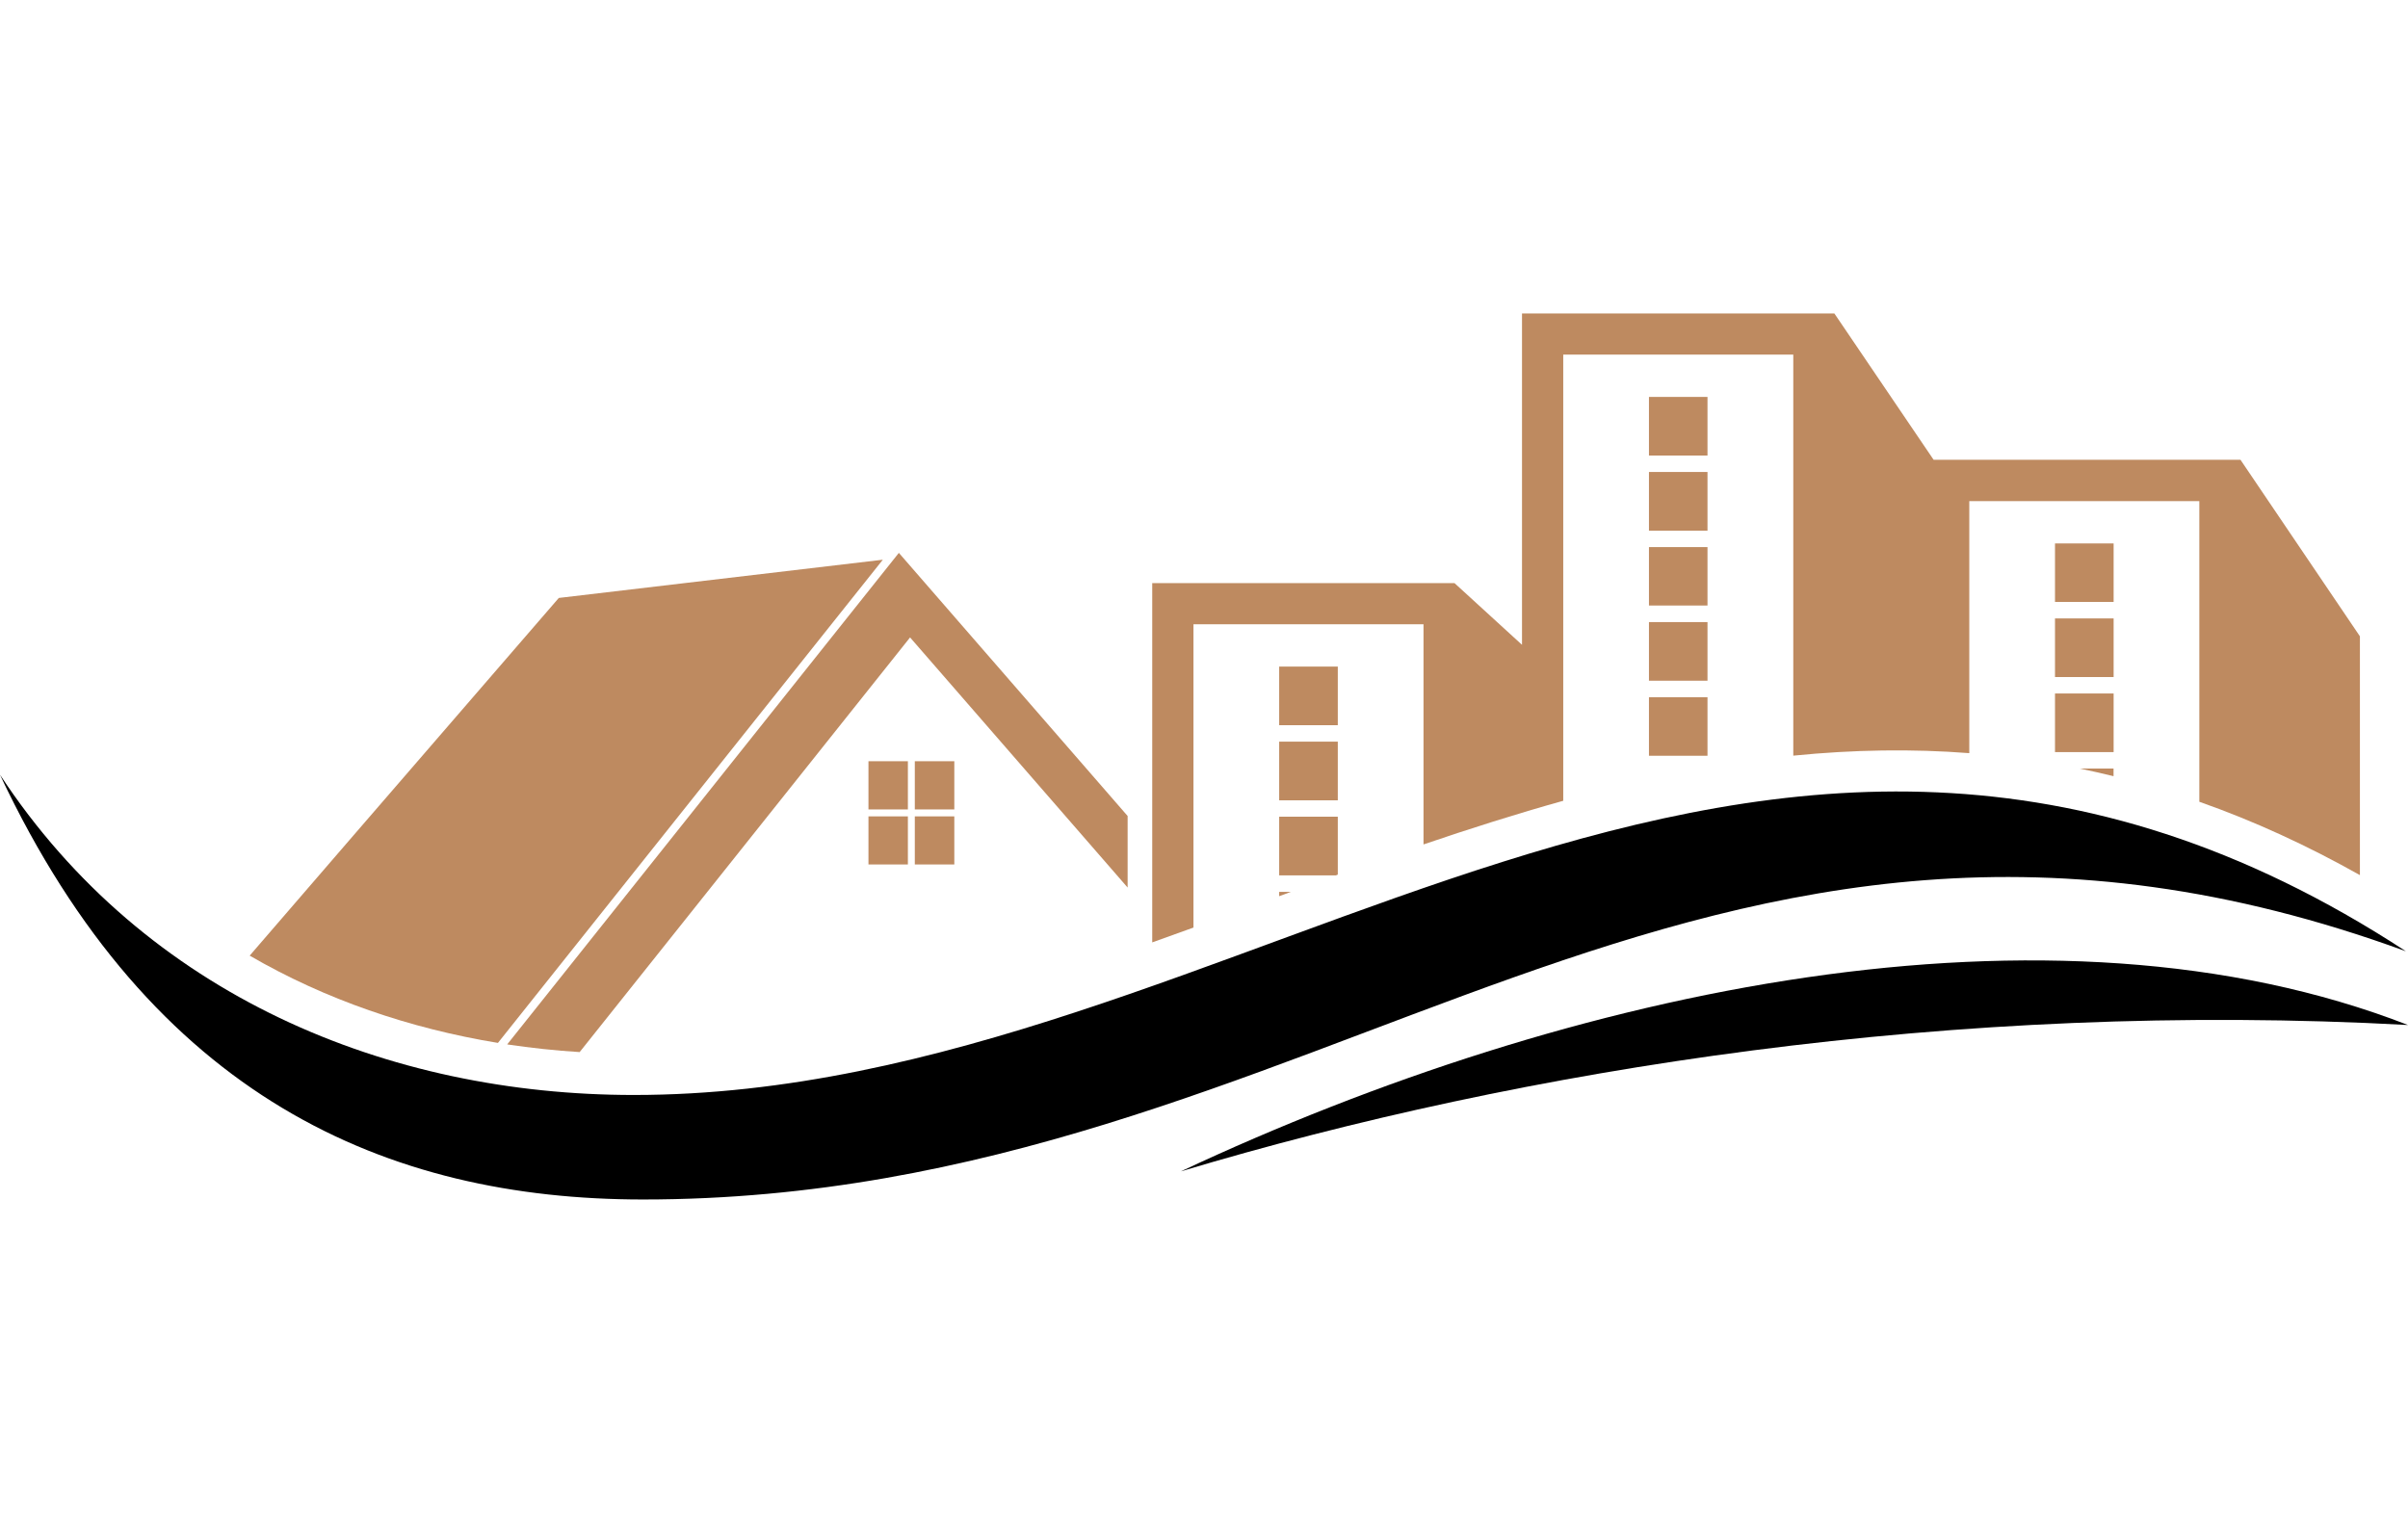
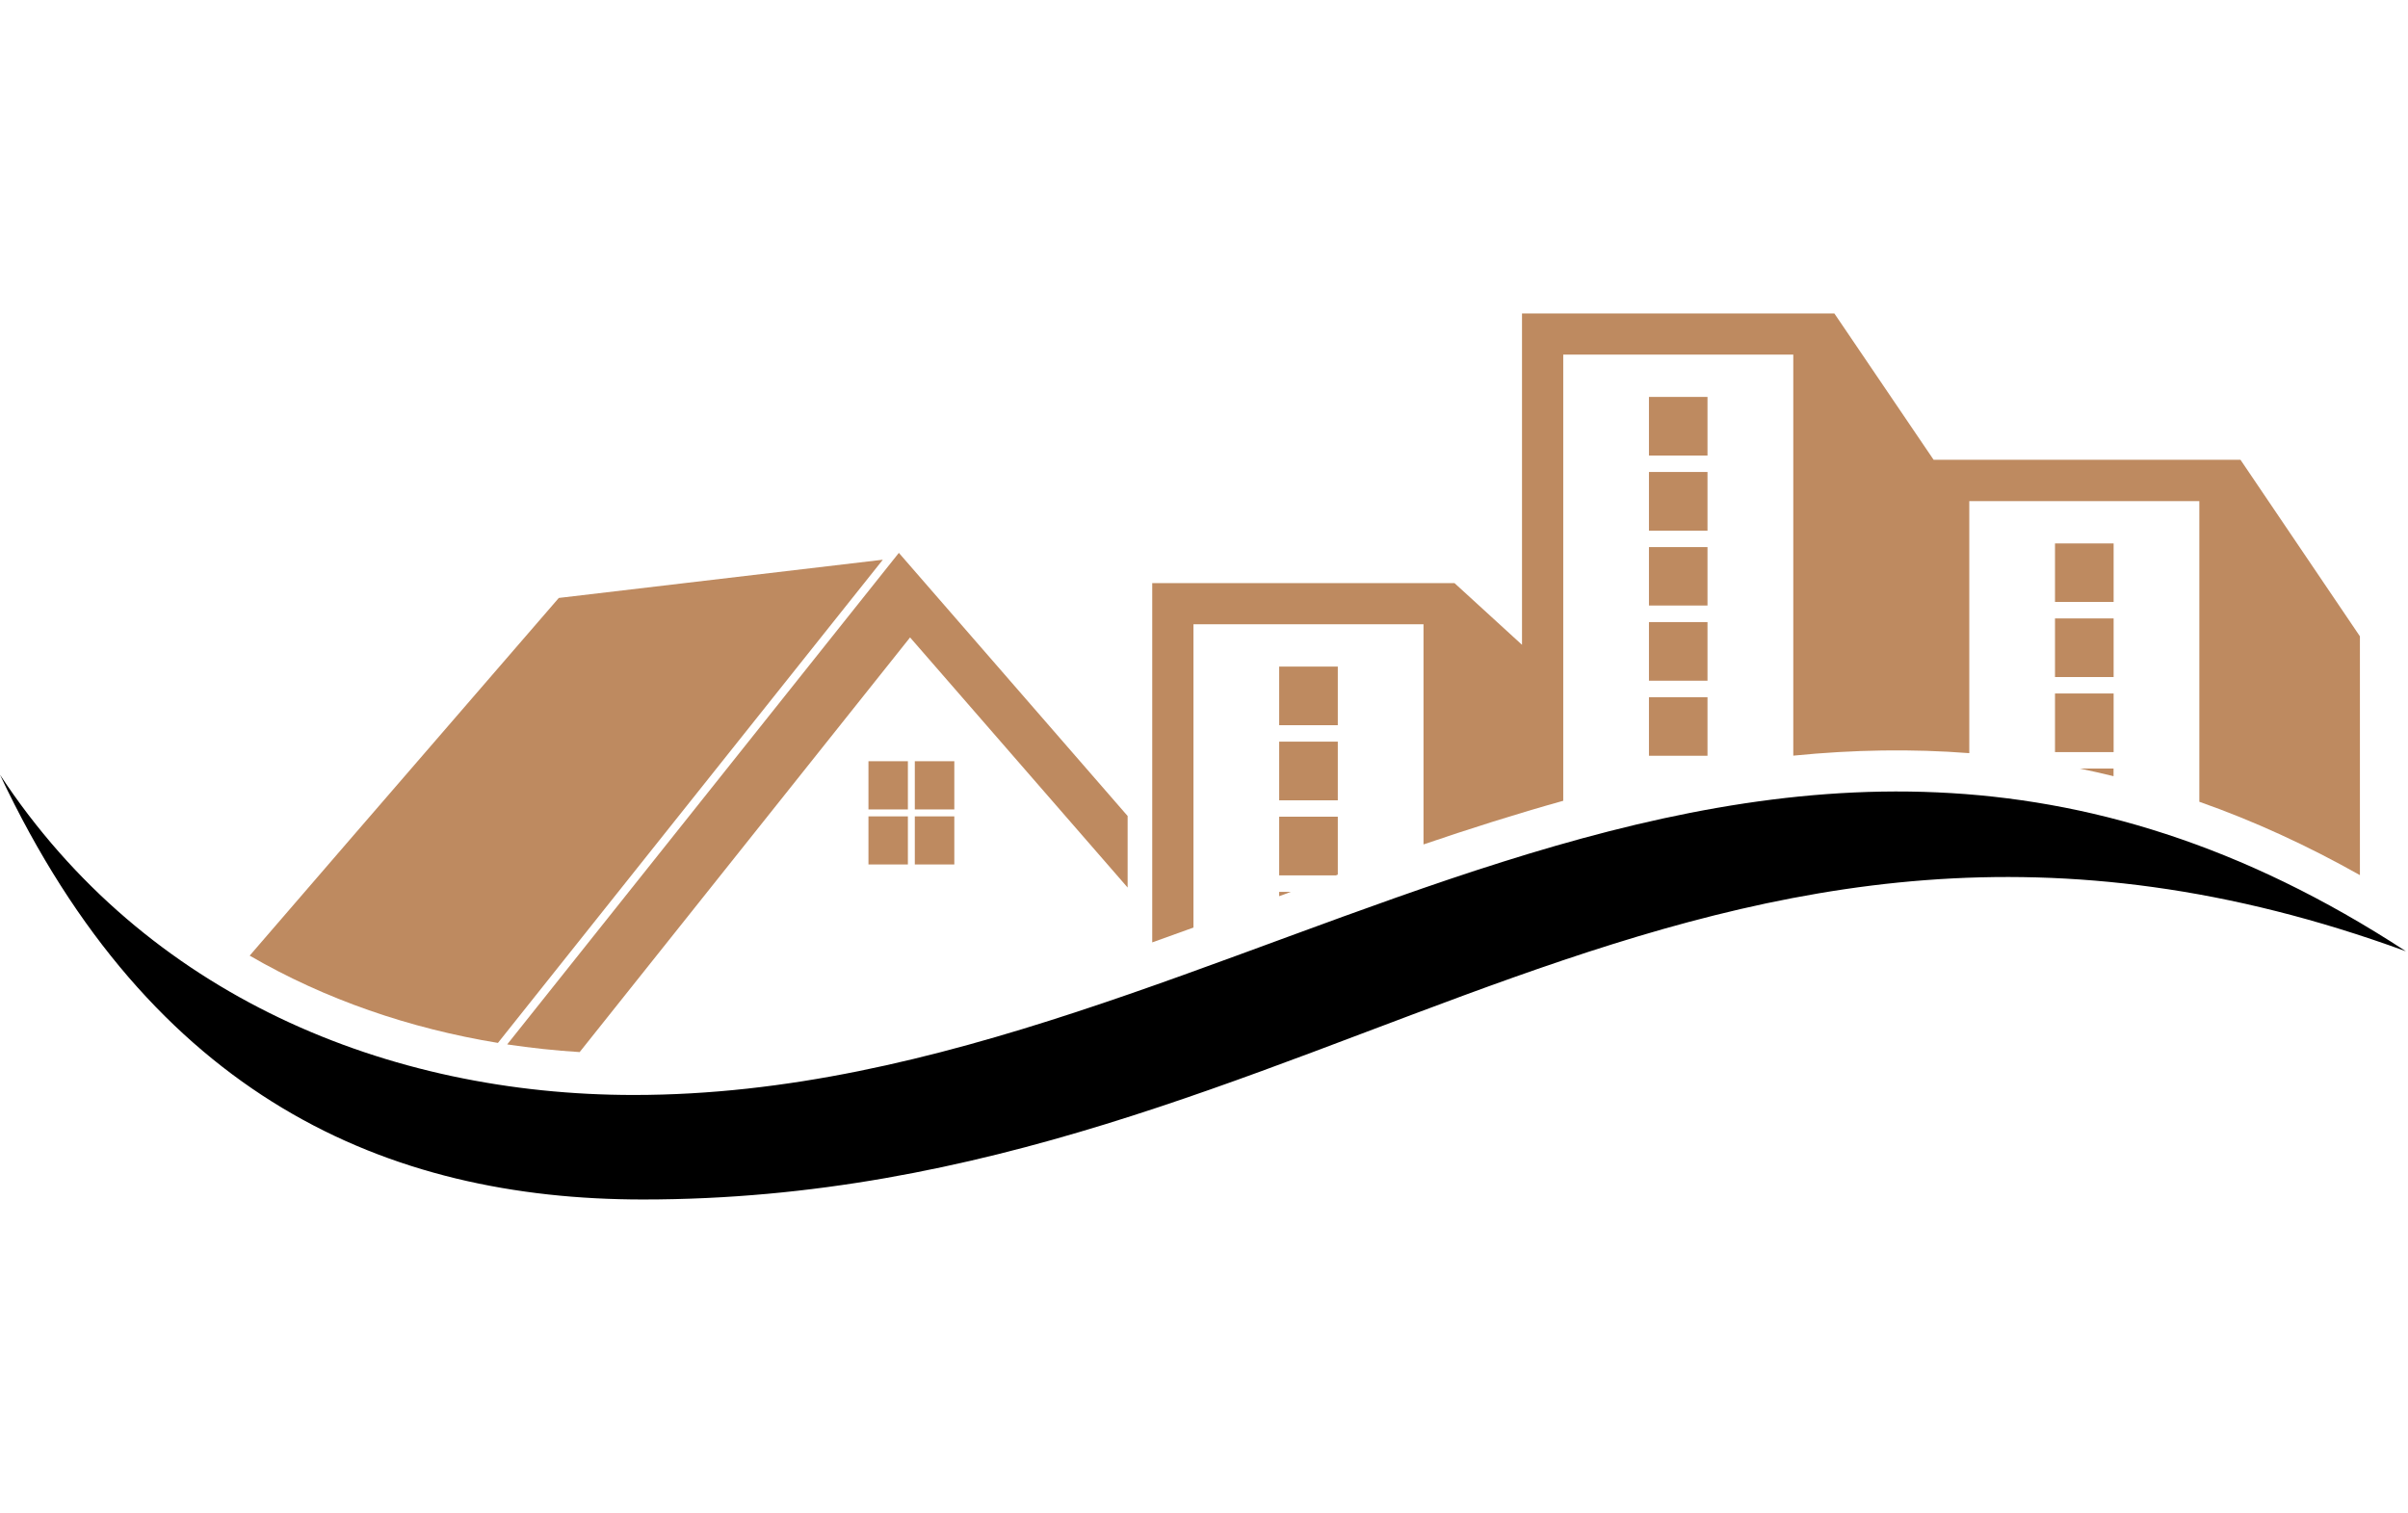
<svg xmlns="http://www.w3.org/2000/svg" version="1.1" id="Calque_1" x="0px" y="0px" width="32px" height="20.107px" viewBox="0 0 32 20.107" enable-background="new 0 0 32 20.107" xml:space="preserve">
  <g>
    <g>
      <path fill-rule="evenodd" clip-rule="evenodd" fill="#BE8A60" d="M25.696,6.111h4.078l1.587,2.346v3.174    c-0.703-0.396-1.412-0.721-2.134-0.975V6.66h-3.057v3.35c-0.758-0.059-1.536-0.047-2.339,0.033v-5.33h-3.057v5.93    c-0.624,0.174-1.243,0.371-1.857,0.58V8.297H15.86v4.031l-0.081,0.029c-0.155,0.055-0.311,0.111-0.467,0.168V7.75h4.017    l0.897,0.82V4.166h4.151L25.696,6.111L25.696,6.111z M7.426,7.947l4.306-0.508l-2.917,3.662l-2.198,2.76    c-1.174-0.193-2.293-0.576-3.299-1.16l1.381-1.6L7.426,7.947L7.426,7.947z M11.945,7.348L8.9,11.17l-2.16,2.711    c0.318,0.047,0.639,0.082,0.963,0.102l1.346-1.689l3.045-3.822l2.891,3.324v-0.951L11.945,7.348L11.945,7.348z M11.541,10.117    v0.641h0.524v-0.641H11.541L11.541,10.117z M12.157,10.117h0.525v0.641h-0.525V10.117L12.157,10.117z M12.682,10.85v0.639h-0.525    V10.85H12.682L12.682,10.85z M12.065,11.488V10.85h-0.524v0.639H12.065L12.065,11.488z M21.913,5.275v0.779h0.778V5.275H21.913    L21.913,5.275z M21.913,9.266v0.779h0.778V9.266H21.913L21.913,9.266z M21.913,9.047h0.778V8.268h-0.778V9.047L21.913,9.047z     M21.913,7.271v0.777h0.778V7.271H21.913L21.913,7.271z M21.913,7.053h0.778V6.273h-0.778V7.053L21.913,7.053z M16.999,8.859    v0.779h0.779V8.859H16.999L16.999,8.859z M17.154,11.854h-0.155v0.057L17.154,11.854L17.154,11.854z M16.999,10.855v0.779h0.755    l0.024-0.01v-0.77H16.999L16.999,10.855z M16.999,10.637h0.779V9.857h-0.779V10.637L16.999,10.637z M27.309,7.223V8h0.779V7.223    H27.309L27.309,7.223z M28.087,10.316v-0.102h-0.451C27.787,10.246,27.938,10.279,28.087,10.316L28.087,10.316z M27.309,9.217    v0.779h0.779V9.217H27.309L27.309,9.217z M27.309,8.998h0.779V8.219h-0.779V8.998z" />
    </g>
    <path fill-rule="evenodd" clip-rule="evenodd" d="M0,10.297c2.017,4.285,5.142,5.645,8.546,5.645   c9.058,0,13.953-6.762,23.426-3.299c-8.743-5.713-15.427,1.91-23.549,1.91C5.163,14.553,1.935,13.24,0,10.297z" />
-     <path fill-rule="evenodd" clip-rule="evenodd" d="M15.693,15.568C20.24,14.205,25.978,13.293,32,13.623   C27.248,11.775,20.879,13.135,15.693,15.568L15.693,15.568z" />
  </g>
</svg>